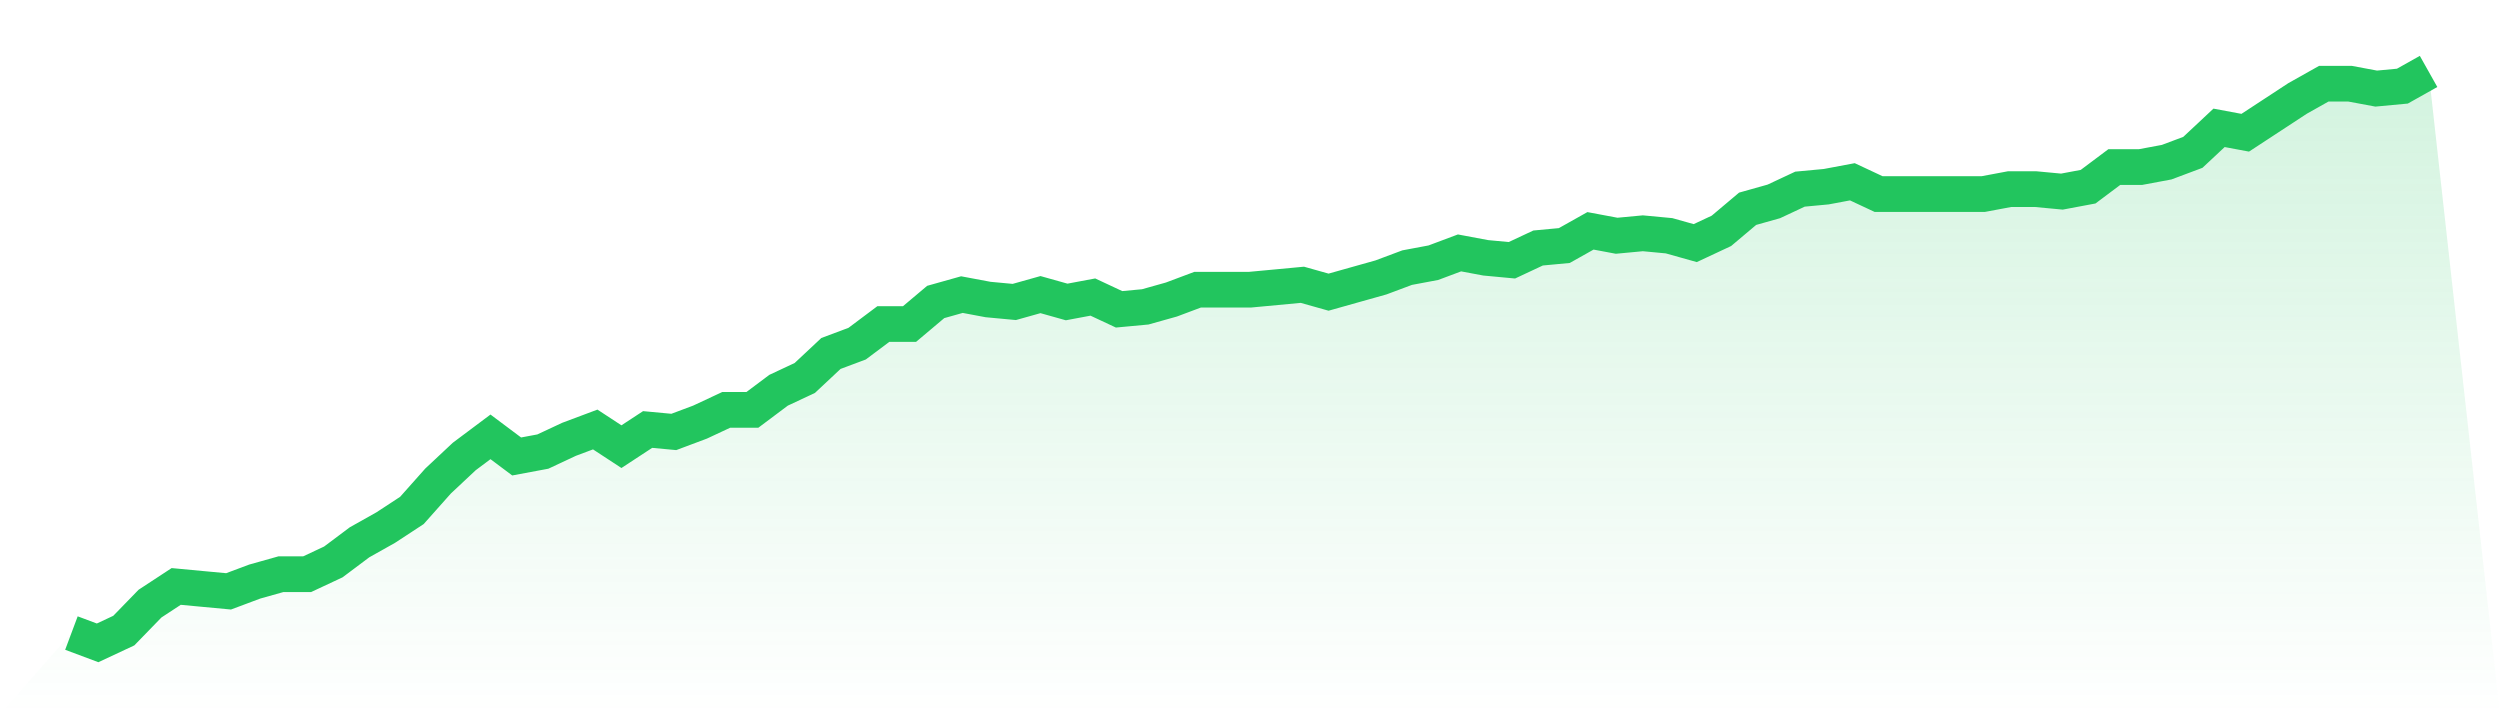
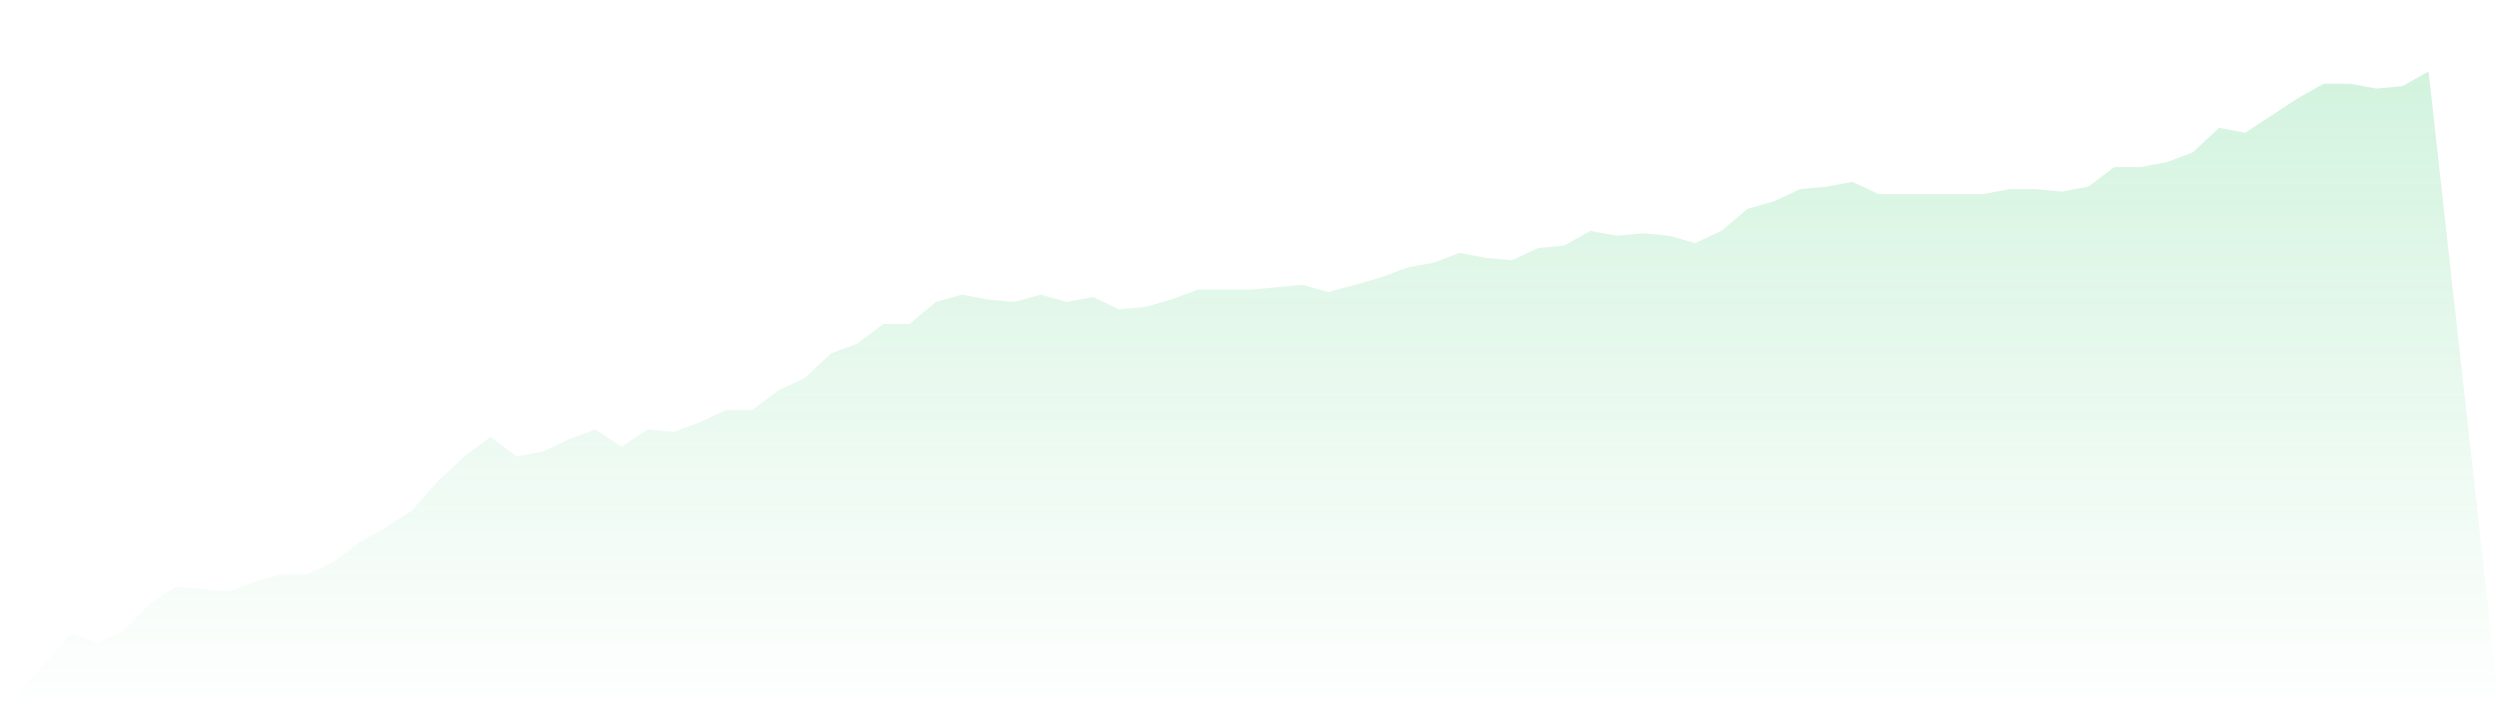
<svg xmlns="http://www.w3.org/2000/svg" viewBox="0 0 140 40">
  <defs>
    <linearGradient id="gradient" x1="0" x2="0" y1="0" y2="1">
      <stop offset="0%" stop-color="#22c55e" stop-opacity="0.2" />
      <stop offset="100%" stop-color="#22c55e" stop-opacity="0" />
    </linearGradient>
  </defs>
  <path d="M4,35.451 L4,35.451 L5.467,36 L6.933,35.313 L8.4,33.803 L9.867,32.841 L11.333,32.979 L12.8,33.116 L14.267,32.567 L15.733,32.155 L17.2,32.155 L18.667,31.468 L20.133,30.369 L21.6,29.545 L23.067,28.584 L24.533,26.936 L26,25.562 L27.467,24.464 L28.933,25.562 L30.4,25.288 L31.867,24.601 L33.333,24.052 L34.8,25.013 L36.267,24.052 L37.733,24.189 L39.2,23.639 L40.667,22.953 L42.133,22.953 L43.6,21.854 L45.067,21.167 L46.533,19.794 L48,19.245 L49.467,18.146 L50.933,18.146 L52.4,16.91 L53.867,16.498 L55.333,16.773 L56.8,16.91 L58.267,16.498 L59.733,16.91 L61.2,16.635 L62.667,17.322 L64.133,17.185 L65.6,16.773 L67.067,16.223 L68.533,16.223 L70,16.223 L71.467,16.086 L72.933,15.948 L74.4,16.361 L75.867,15.948 L77.333,15.536 L78.8,14.987 L80.267,14.712 L81.733,14.163 L83.2,14.438 L84.667,14.575 L86.133,13.888 L87.6,13.751 L89.067,12.927 L90.533,13.202 L92,13.064 L93.467,13.202 L94.933,13.614 L96.4,12.927 L97.867,11.691 L99.333,11.279 L100.8,10.592 L102.267,10.455 L103.733,10.18 L105.2,10.867 L106.667,10.867 L108.133,10.867 L109.6,10.867 L111.067,10.867 L112.533,10.592 L114,10.592 L115.467,10.73 L116.933,10.455 L118.4,9.356 L119.867,9.356 L121.333,9.082 L122.8,8.532 L124.267,7.159 L125.733,7.433 L127.2,6.472 L128.667,5.511 L130.133,4.687 L131.6,4.687 L133.067,4.961 L134.533,4.824 L136,4 L140,40 L0,40 z" fill="url(#gradient)" />
-   <path d="M4,35.451 L4,35.451 L5.467,36 L6.933,35.313 L8.4,33.803 L9.867,32.841 L11.333,32.979 L12.8,33.116 L14.267,32.567 L15.733,32.155 L17.2,32.155 L18.667,31.468 L20.133,30.369 L21.6,29.545 L23.067,28.584 L24.533,26.936 L26,25.562 L27.467,24.464 L28.933,25.562 L30.4,25.288 L31.867,24.601 L33.333,24.052 L34.8,25.013 L36.267,24.052 L37.733,24.189 L39.2,23.639 L40.667,22.953 L42.133,22.953 L43.6,21.854 L45.067,21.167 L46.533,19.794 L48,19.245 L49.467,18.146 L50.933,18.146 L52.4,16.91 L53.867,16.498 L55.333,16.773 L56.8,16.91 L58.267,16.498 L59.733,16.91 L61.2,16.635 L62.667,17.322 L64.133,17.185 L65.6,16.773 L67.067,16.223 L68.533,16.223 L70,16.223 L71.467,16.086 L72.933,15.948 L74.4,16.361 L75.867,15.948 L77.333,15.536 L78.8,14.987 L80.267,14.712 L81.733,14.163 L83.2,14.438 L84.667,14.575 L86.133,13.888 L87.6,13.751 L89.067,12.927 L90.533,13.202 L92,13.064 L93.467,13.202 L94.933,13.614 L96.4,12.927 L97.867,11.691 L99.333,11.279 L100.8,10.592 L102.267,10.455 L103.733,10.18 L105.2,10.867 L106.667,10.867 L108.133,10.867 L109.6,10.867 L111.067,10.867 L112.533,10.592 L114,10.592 L115.467,10.73 L116.933,10.455 L118.4,9.356 L119.867,9.356 L121.333,9.082 L122.8,8.532 L124.267,7.159 L125.733,7.433 L127.2,6.472 L128.667,5.511 L130.133,4.687 L131.6,4.687 L133.067,4.961 L134.533,4.824 L136,4" fill="none" stroke="#22c55e" stroke-width="2" />
</svg>